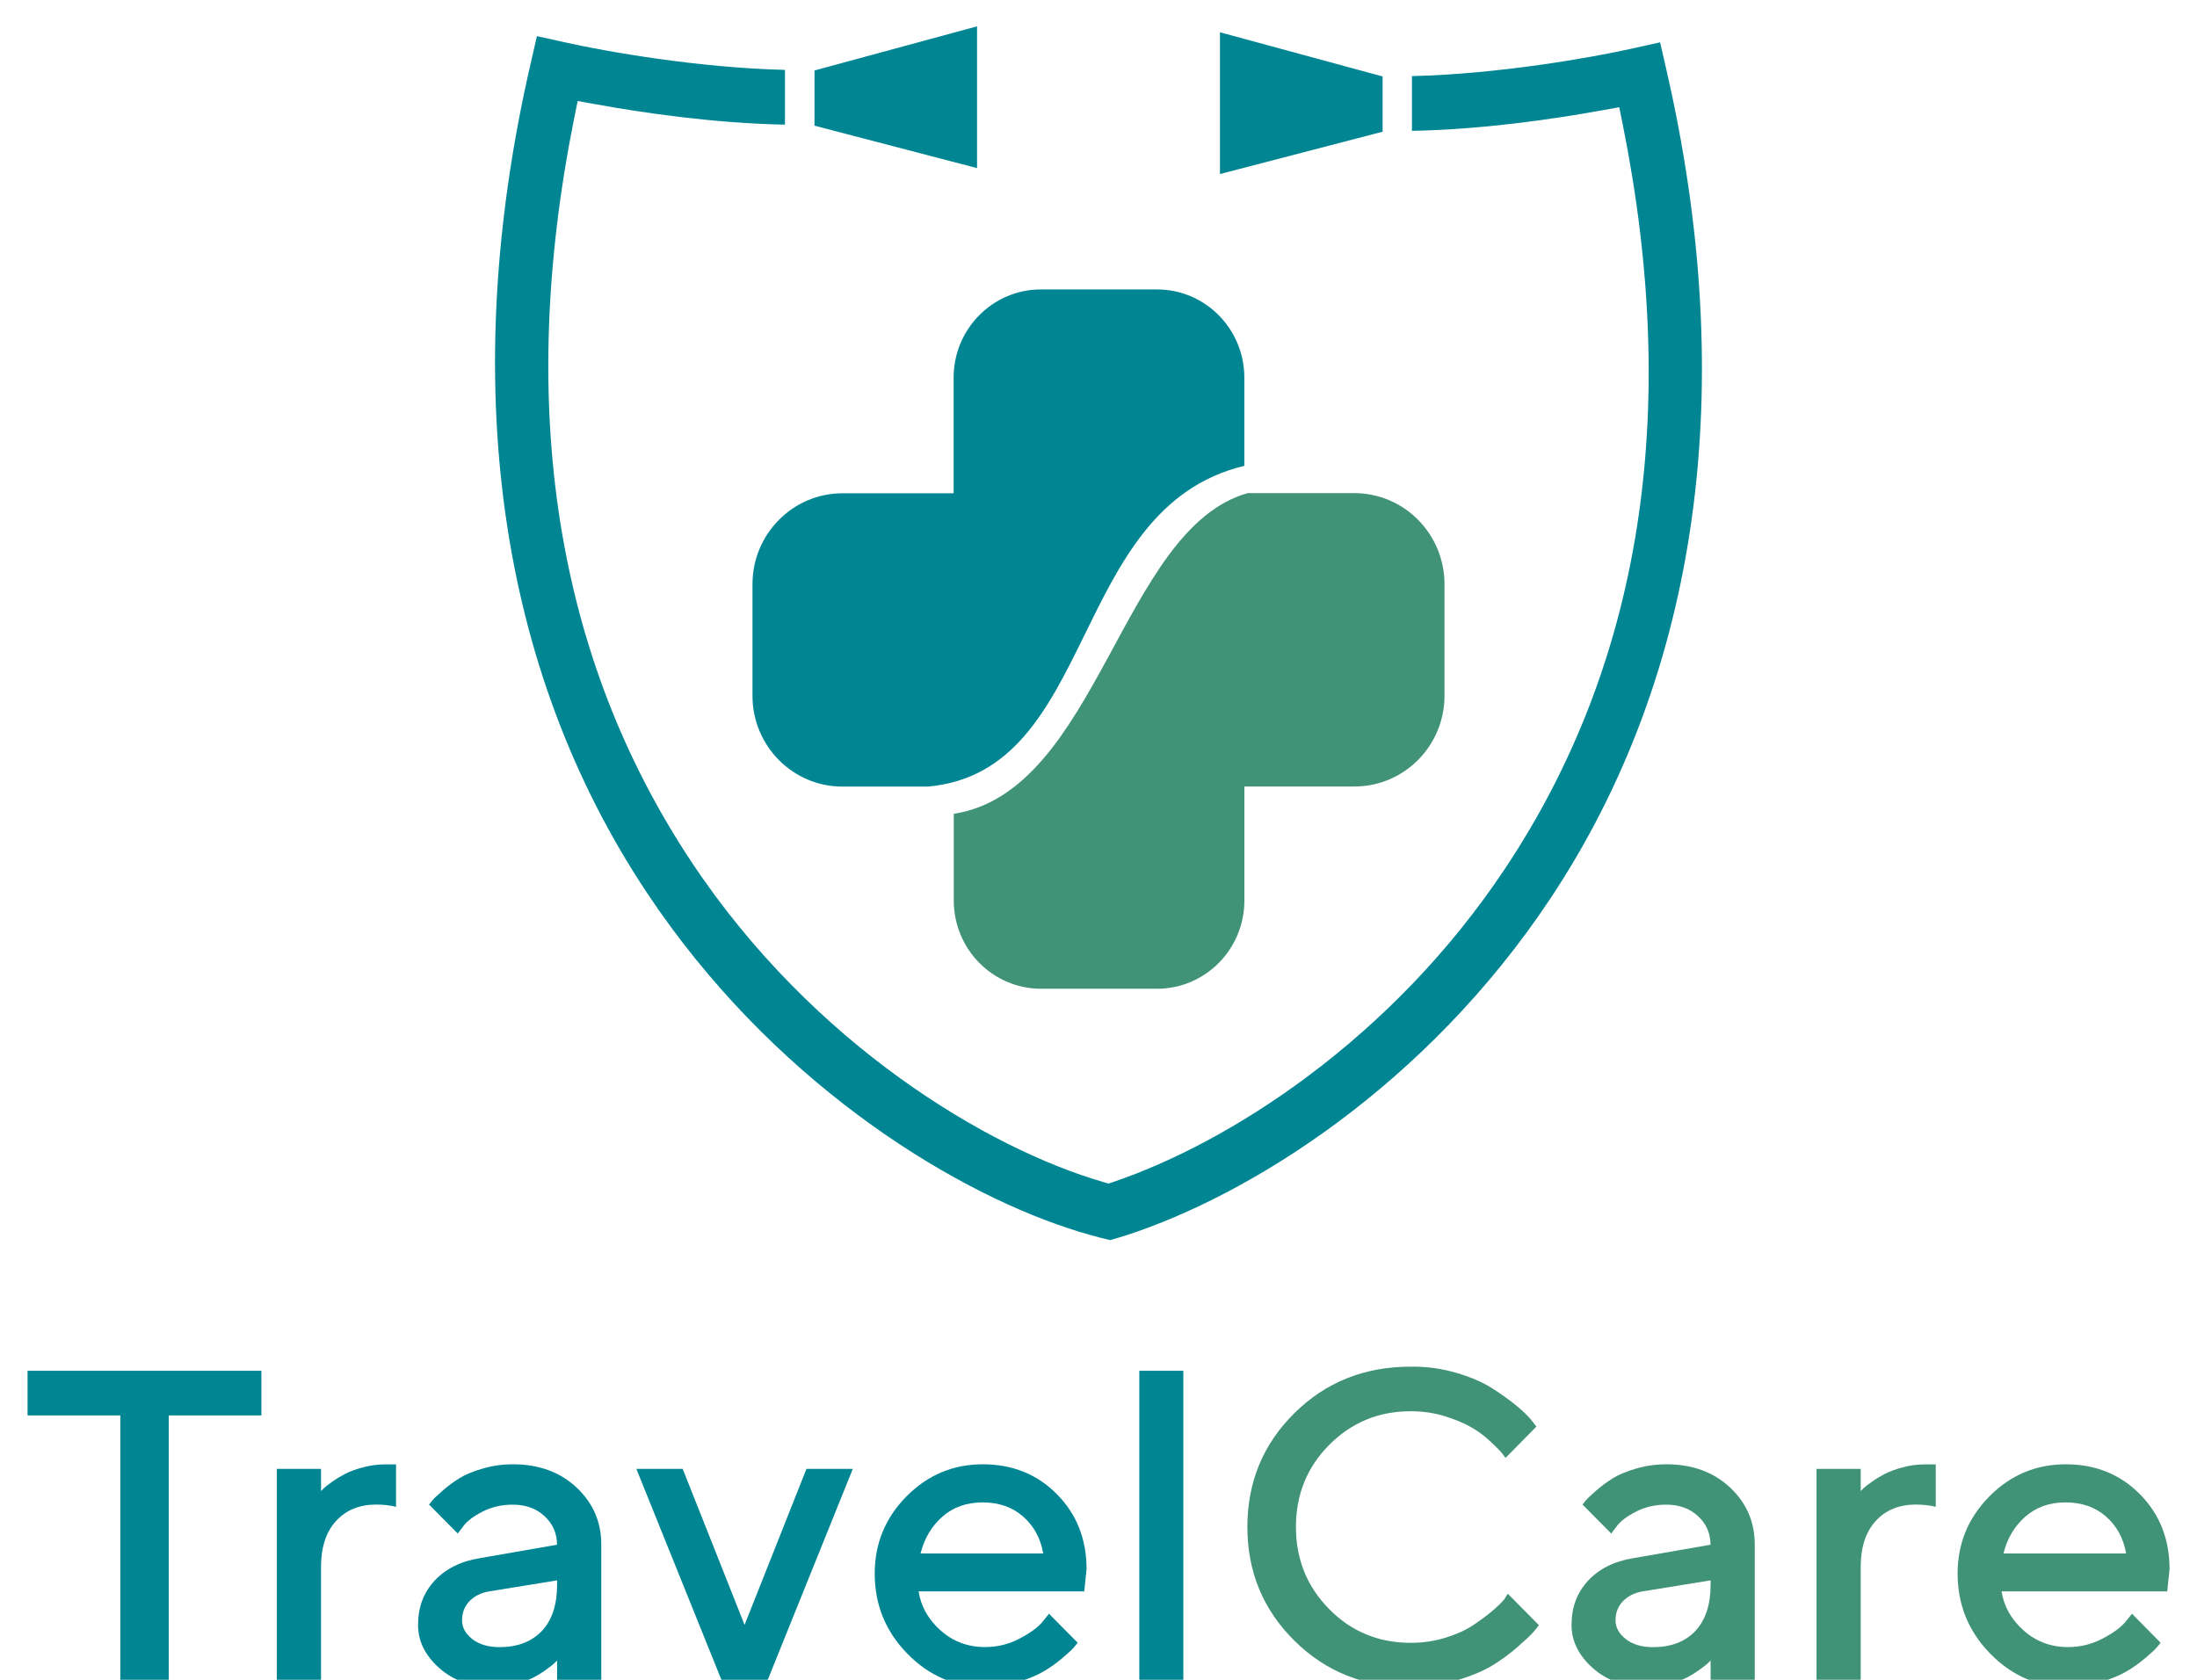
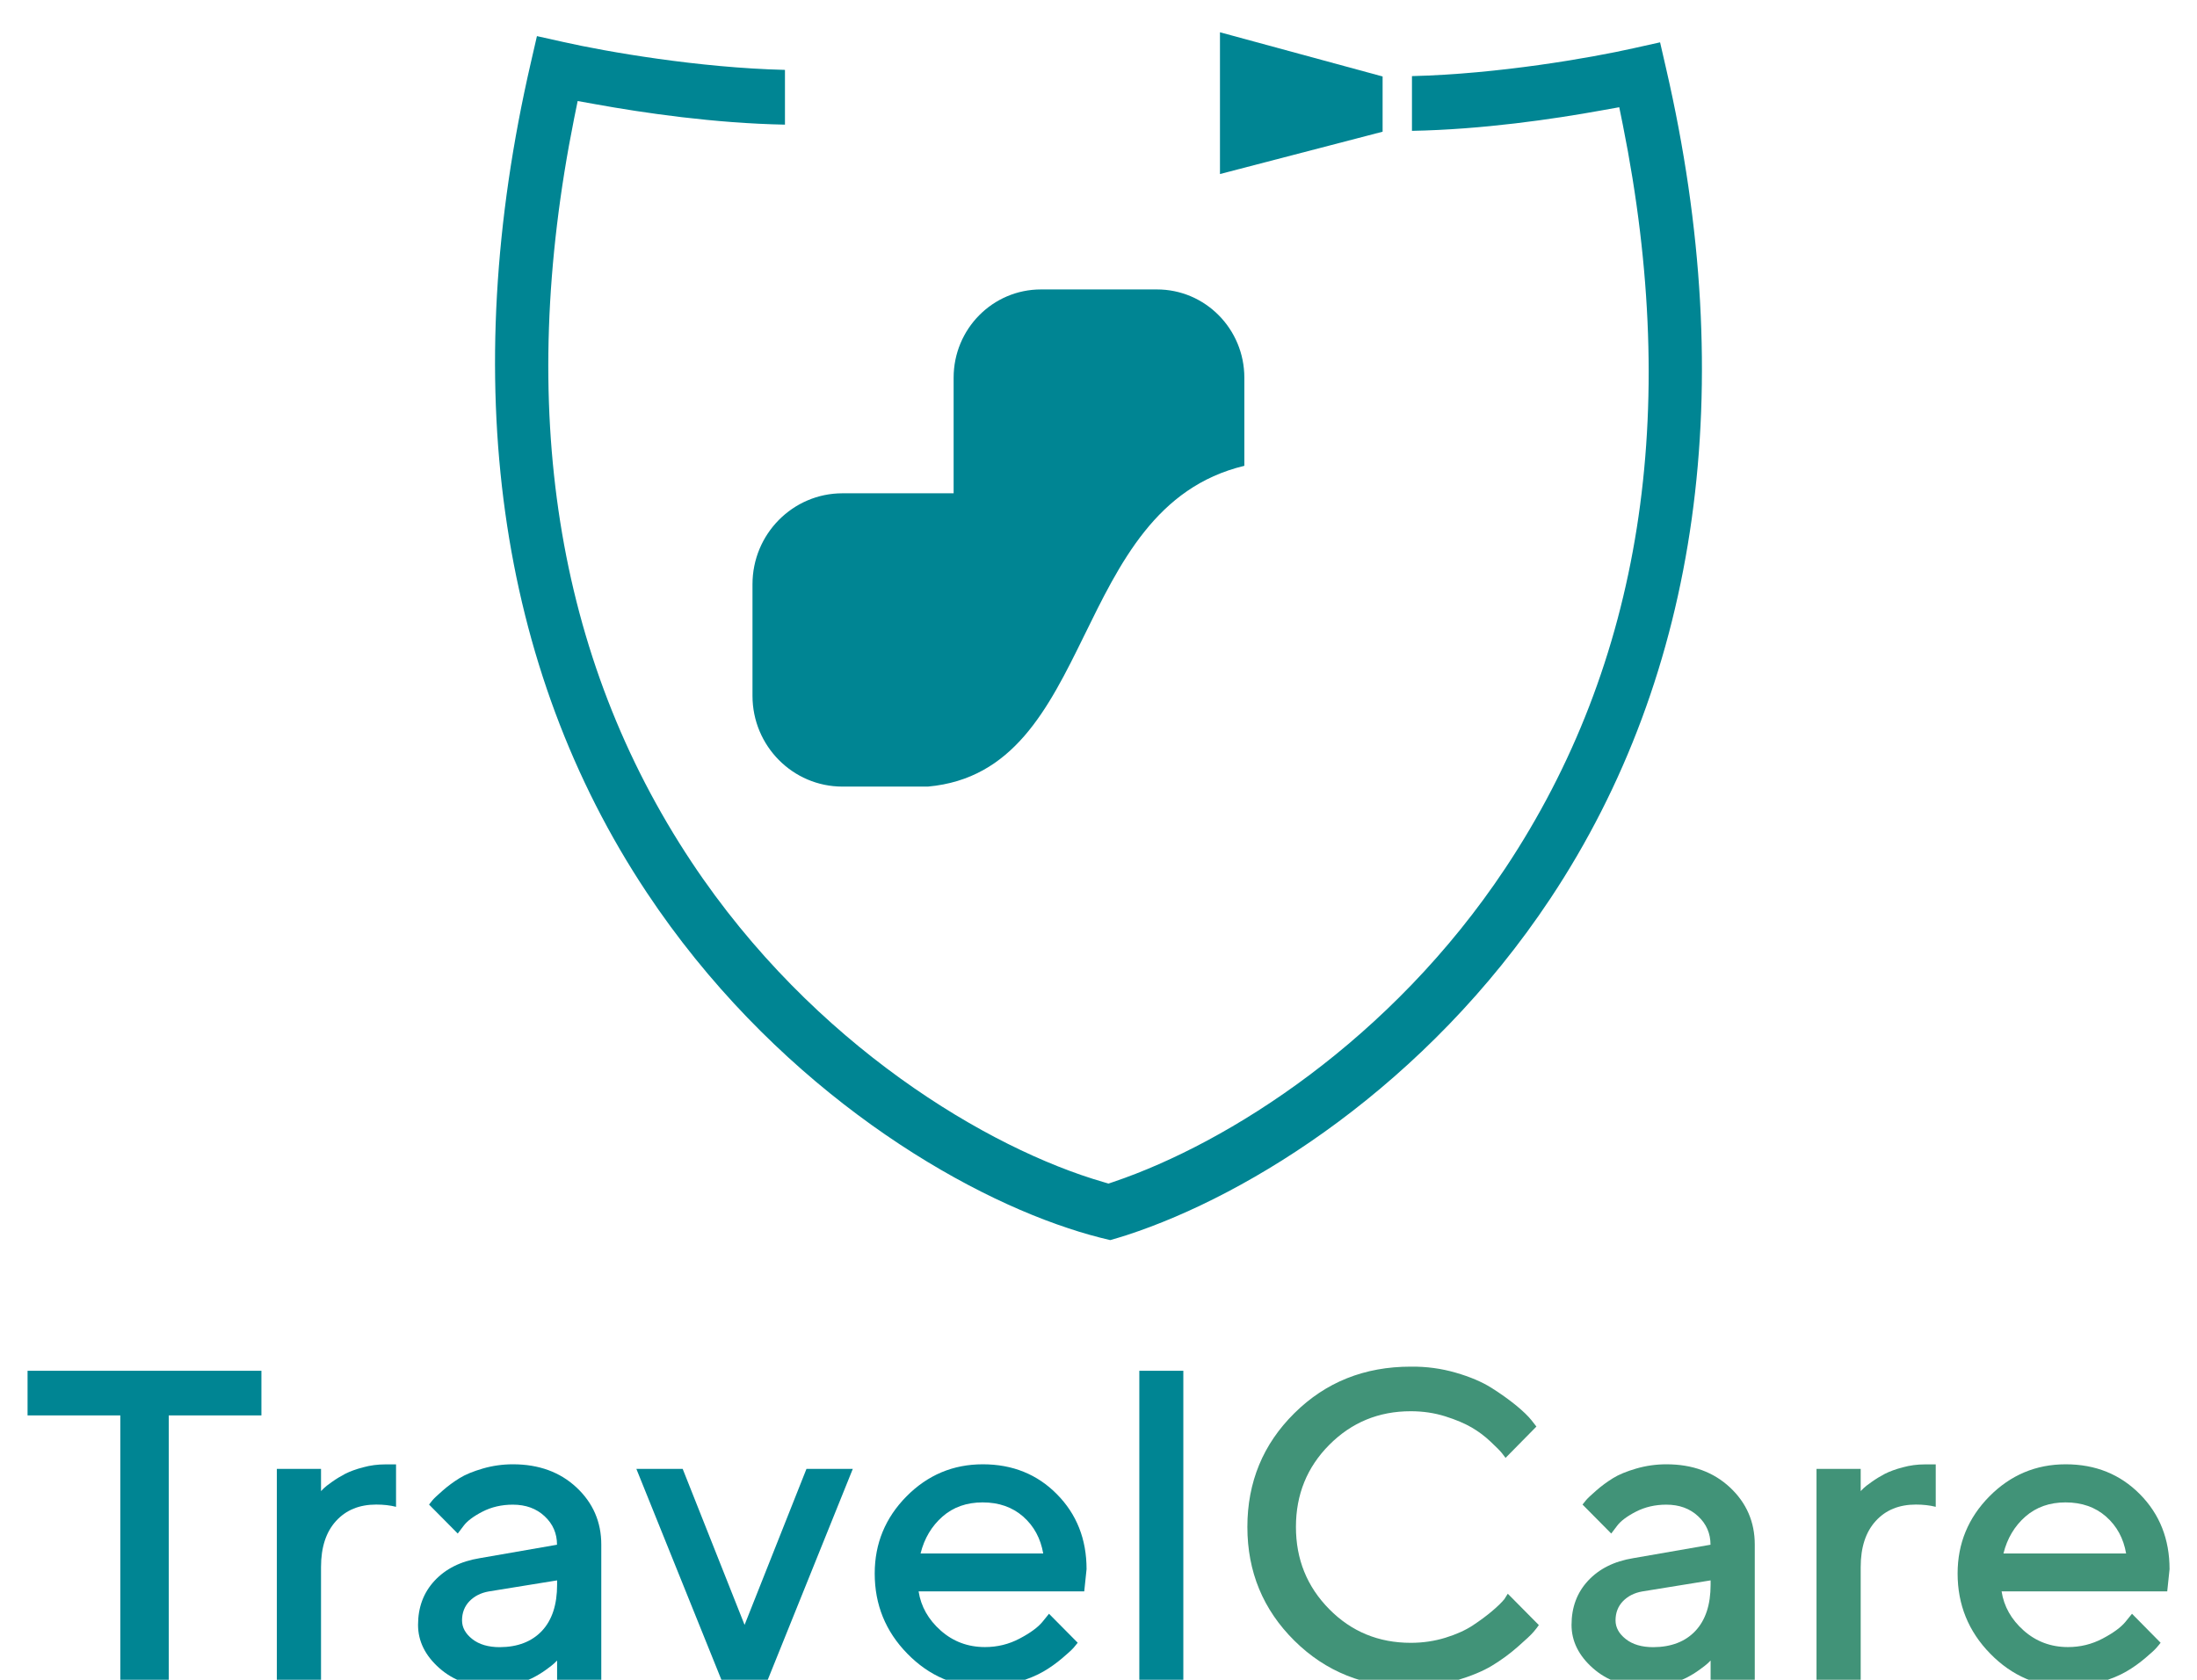
<svg xmlns="http://www.w3.org/2000/svg" width="136" height="104" viewBox="0 0 136 104" fill="none">
  <g clip-path="url(#clip0_493_18652)">
    <path d="M77.028 23.383V28.84C66.117 31.455 67.975 47.751 57.44 48.7H52.149C49.074 48.7 46.581 46.178 46.581 43.08V36.172C46.581 33.062 49.079 30.541 52.149 30.541H59.032V23.383C59.032 20.366 61.45 17.92 64.438 17.92H71.61C74.605 17.914 77.028 20.366 77.028 23.383Z" fill="#008593" />
-     <path d="M89.418 36.167V43.074C89.418 46.178 86.92 48.694 83.839 48.694H77.031V55.753C77.031 58.77 74.608 61.216 71.619 61.216H64.447C61.459 61.216 59.041 58.77 59.041 55.753V50.383C67.967 49.015 69.421 32.719 77.239 30.529H83.839C86.92 30.535 89.418 33.057 89.418 36.167Z" fill="#419378" />
-     <path d="M60.482 1.631V10.408L50.42 7.781V4.362L60.482 1.631Z" fill="#008593" />
    <path d="M68.727 76.778C67.891 76.585 67.014 76.341 66.131 76.044C58.521 73.534 47.668 66.755 40.029 55.246C30.792 41.344 28.311 23.576 32.863 3.867L33.238 2.236L34.859 2.597C37.542 3.203 43.266 4.199 48.591 4.327V7.717C44.252 7.635 39.85 6.995 36.832 6.447L35.759 6.255L35.54 7.332C31.957 25.218 34.403 40.71 42.81 53.371C50.357 64.734 61.25 71.14 68.283 73.178L68.618 73.278L68.947 73.167C76.026 70.767 86.111 64.402 93.185 53.75C101.597 41.094 104.044 25.602 100.455 7.717L100.236 6.639L99.162 6.831C96.151 7.379 91.743 8.02 87.404 8.101V4.712C92.729 4.583 98.459 3.587 101.141 2.982L102.763 2.621L103.138 4.251C107.684 23.954 105.209 41.723 95.972 55.631C88.287 67.203 77.388 73.982 69.749 76.469C69.397 76.58 69.062 76.684 68.727 76.778Z" fill="#008593" />
    <path d="M75.519 1.998V10.775L85.587 8.154V4.735L75.519 1.998Z" fill="#008593" />
    <path d="M16.182 84.869V87.63H10.447V104.182H7.447V87.63H1.706V84.869H16.182Z" fill="#008593" />
    <path d="M23.287 93.151C22.249 93.151 21.418 93.489 20.8 94.17C20.183 94.846 19.872 95.795 19.872 97.018V104.182H17.137V90.944H19.872V92.318L20.045 92.143C20.125 92.062 20.293 91.928 20.552 91.747C20.812 91.561 21.083 91.398 21.372 91.246C21.66 91.101 22.029 90.961 22.48 90.845C22.93 90.722 23.38 90.664 23.835 90.664H24.516V93.291C24.153 93.198 23.743 93.151 23.287 93.151Z" fill="#008593" />
    <path d="M34.486 104.182V102.807C34.452 102.842 34.388 102.9 34.307 102.982C34.221 103.063 34.054 103.197 33.8 103.378C33.546 103.564 33.275 103.727 32.98 103.879C32.686 104.024 32.317 104.158 31.873 104.275C31.428 104.391 30.978 104.449 30.523 104.449C29.19 104.449 28.082 104.059 27.199 103.279C26.316 102.498 25.878 101.602 25.878 100.6C25.878 99.511 26.218 98.602 26.899 97.868C27.58 97.135 28.509 96.663 29.692 96.471L34.48 95.638C34.48 94.939 34.227 94.351 33.713 93.873C33.2 93.395 32.548 93.157 31.746 93.157C31.053 93.157 30.424 93.302 29.859 93.594C29.294 93.885 28.907 94.182 28.694 94.473L28.336 94.945L26.559 93.151C26.611 93.081 26.686 92.988 26.778 92.877C26.87 92.766 27.078 92.569 27.407 92.283C27.73 91.998 28.076 91.747 28.44 91.52C28.803 91.293 29.288 91.095 29.888 90.92C30.488 90.746 31.111 90.658 31.752 90.658C33.35 90.658 34.665 91.136 35.686 92.091C36.708 93.046 37.221 94.228 37.221 95.626V104.176H34.486V104.182ZM33.546 100.973C34.175 100.303 34.486 99.348 34.486 98.113V97.845L30.246 98.532C29.755 98.62 29.363 98.823 29.057 99.138C28.757 99.452 28.601 99.849 28.601 100.32C28.601 100.763 28.815 101.147 29.236 101.479C29.657 101.811 30.228 101.98 30.938 101.98C32.051 101.974 32.917 101.636 33.546 100.973Z" fill="#008593" />
    <path d="M44.73 104.181L39.393 90.943H42.26L46.091 100.6L49.922 90.943H52.79L47.453 104.181H44.73Z" fill="#008593" />
    <path d="M56.864 98.526C57.008 99.458 57.464 100.268 58.231 100.949C58.999 101.631 59.916 101.974 60.972 101.974C61.739 101.974 62.449 101.8 63.113 101.45C63.776 101.101 64.243 100.757 64.52 100.425L64.936 99.912L66.713 101.706C66.661 101.776 66.574 101.881 66.465 102.009C66.355 102.137 66.113 102.359 65.749 102.667C65.386 102.976 64.999 103.25 64.59 103.488C64.18 103.727 63.649 103.949 62.997 104.147C62.345 104.345 61.67 104.449 60.978 104.449C59.12 104.449 57.516 103.762 56.166 102.382C54.816 101.002 54.147 99.348 54.147 97.42C54.147 95.562 54.804 93.972 56.114 92.644C57.424 91.322 58.999 90.658 60.839 90.658C62.674 90.658 64.209 91.275 65.426 92.51C66.649 93.745 67.261 95.294 67.261 97.152L67.117 98.526H56.864ZM58.341 93.896C57.672 94.485 57.216 95.248 56.985 96.179H64.578C64.416 95.248 64.007 94.485 63.338 93.896C62.668 93.308 61.832 93.017 60.828 93.017C59.841 93.017 59.01 93.308 58.341 93.896Z" fill="#008593" />
    <path d="M73.251 104.182H70.527V84.869H73.251V104.182Z" fill="#008593" />
    <path d="M90.111 84.985C91 85.241 91.738 85.556 92.321 85.922C92.904 86.289 93.411 86.656 93.85 87.011C94.288 87.373 94.606 87.681 94.813 87.943L95.108 88.322L93.198 90.261C93.146 90.192 93.065 90.087 92.967 89.959C92.863 89.83 92.632 89.592 92.269 89.254C91.906 88.91 91.513 88.619 91.092 88.374C90.671 88.13 90.128 87.897 89.459 87.687C88.79 87.478 88.08 87.373 87.33 87.373C85.345 87.373 83.666 88.066 82.287 89.452C80.908 90.838 80.222 92.533 80.222 94.536C80.222 96.54 80.908 98.234 82.282 99.626C83.655 101.018 85.34 101.711 87.33 101.711C88.08 101.711 88.79 101.606 89.471 101.397C90.151 101.187 90.717 100.931 91.167 100.634C91.617 100.337 92.009 100.046 92.356 99.754C92.702 99.463 92.956 99.213 93.123 99.009L93.336 98.671L95.258 100.611C95.188 100.721 95.079 100.861 94.929 101.036C94.784 101.21 94.456 101.519 93.954 101.956C93.452 102.399 92.915 102.789 92.356 103.127C91.79 103.47 91.052 103.773 90.14 104.047C89.228 104.32 88.294 104.46 87.33 104.46C84.468 104.46 82.062 103.499 80.124 101.577C78.185 99.655 77.216 97.308 77.216 94.536C77.216 91.764 78.185 89.411 80.124 87.495C82.062 85.573 84.463 84.612 87.33 84.612C88.294 84.6 89.223 84.728 90.111 84.985Z" fill="#419378" />
    <path d="M105.891 104.182V102.807C105.856 102.842 105.793 102.9 105.712 102.982C105.625 103.063 105.458 103.197 105.204 103.378C104.95 103.564 104.679 103.727 104.385 103.879C104.09 104.024 103.721 104.158 103.277 104.275C102.833 104.391 102.383 104.449 101.927 104.449C100.594 104.449 99.486 104.059 98.603 103.279C97.721 102.498 97.282 101.602 97.282 100.6C97.282 99.511 97.623 98.602 98.303 97.868C98.984 97.135 99.913 96.663 101.096 96.471L105.885 95.638C105.885 94.939 105.631 94.351 105.117 93.873C104.604 93.395 103.952 93.157 103.15 93.157C102.458 93.157 101.829 93.302 101.263 93.594C100.698 93.885 100.311 94.182 100.098 94.473L99.74 94.945L97.963 93.151C98.015 93.081 98.09 92.988 98.182 92.877C98.275 92.766 98.482 92.569 98.811 92.283C99.134 91.998 99.481 91.747 99.844 91.52C100.207 91.293 100.692 91.095 101.292 90.92C101.892 90.746 102.515 90.658 103.156 90.658C104.76 90.658 106.069 91.136 107.091 92.091C108.112 93.046 108.625 94.228 108.625 95.626V104.176H105.891V104.182ZM104.95 100.973C105.579 100.303 105.891 99.348 105.891 98.113V97.845L101.65 98.532C101.159 98.62 100.767 98.823 100.461 99.138C100.161 99.452 100.006 99.849 100.006 100.32C100.006 100.763 100.219 101.147 100.64 101.479C101.061 101.811 101.627 101.98 102.342 101.98C103.456 101.974 104.327 101.636 104.95 100.973Z" fill="#419378" />
    <path d="M118.598 93.151C117.559 93.151 116.728 93.489 116.111 94.17C115.494 94.846 115.182 95.795 115.182 97.018V104.182H112.447V90.944H115.182V92.318L115.355 92.143C115.436 92.062 115.603 91.928 115.863 91.747C116.123 91.561 116.394 91.398 116.682 91.246C116.971 91.101 117.34 90.961 117.79 90.845C118.24 90.722 118.69 90.664 119.146 90.664H119.827V93.291C119.457 93.198 119.048 93.151 118.598 93.151Z" fill="#419378" />
    <path d="M123.904 98.526C124.048 99.458 124.504 100.268 125.271 100.949C126.039 101.631 126.956 101.974 128.012 101.974C128.779 101.974 129.489 101.8 130.153 101.45C130.816 101.101 131.283 100.757 131.56 100.425L131.976 99.912L133.747 101.706C133.695 101.776 133.614 101.881 133.499 102.009C133.389 102.137 133.153 102.359 132.784 102.667C132.42 102.976 132.033 103.25 131.624 103.488C131.214 103.727 130.683 103.949 130.031 104.147C129.379 104.35 128.704 104.449 128.012 104.449C126.154 104.449 124.55 103.762 123.2 102.382C121.85 101.002 121.181 99.348 121.181 97.42C121.181 95.562 121.838 93.972 123.148 92.644C124.458 91.322 126.033 90.658 127.874 90.658C129.714 90.658 131.243 91.275 132.466 92.51C133.689 93.745 134.301 95.294 134.301 97.152L134.157 98.526H123.904ZM125.375 93.896C124.706 94.485 124.25 95.248 124.019 96.179H131.612C131.451 95.248 131.041 94.485 130.372 93.896C129.703 93.308 128.866 93.017 127.862 93.017C126.875 93.017 126.05 93.308 125.375 93.896Z" fill="#419378" />
  </g>
  <defs>
    <clipPath id="clip0_493_18652">
      <rect width="136" height="104" fill="white" />
    </clipPath>
  </defs>
</svg>